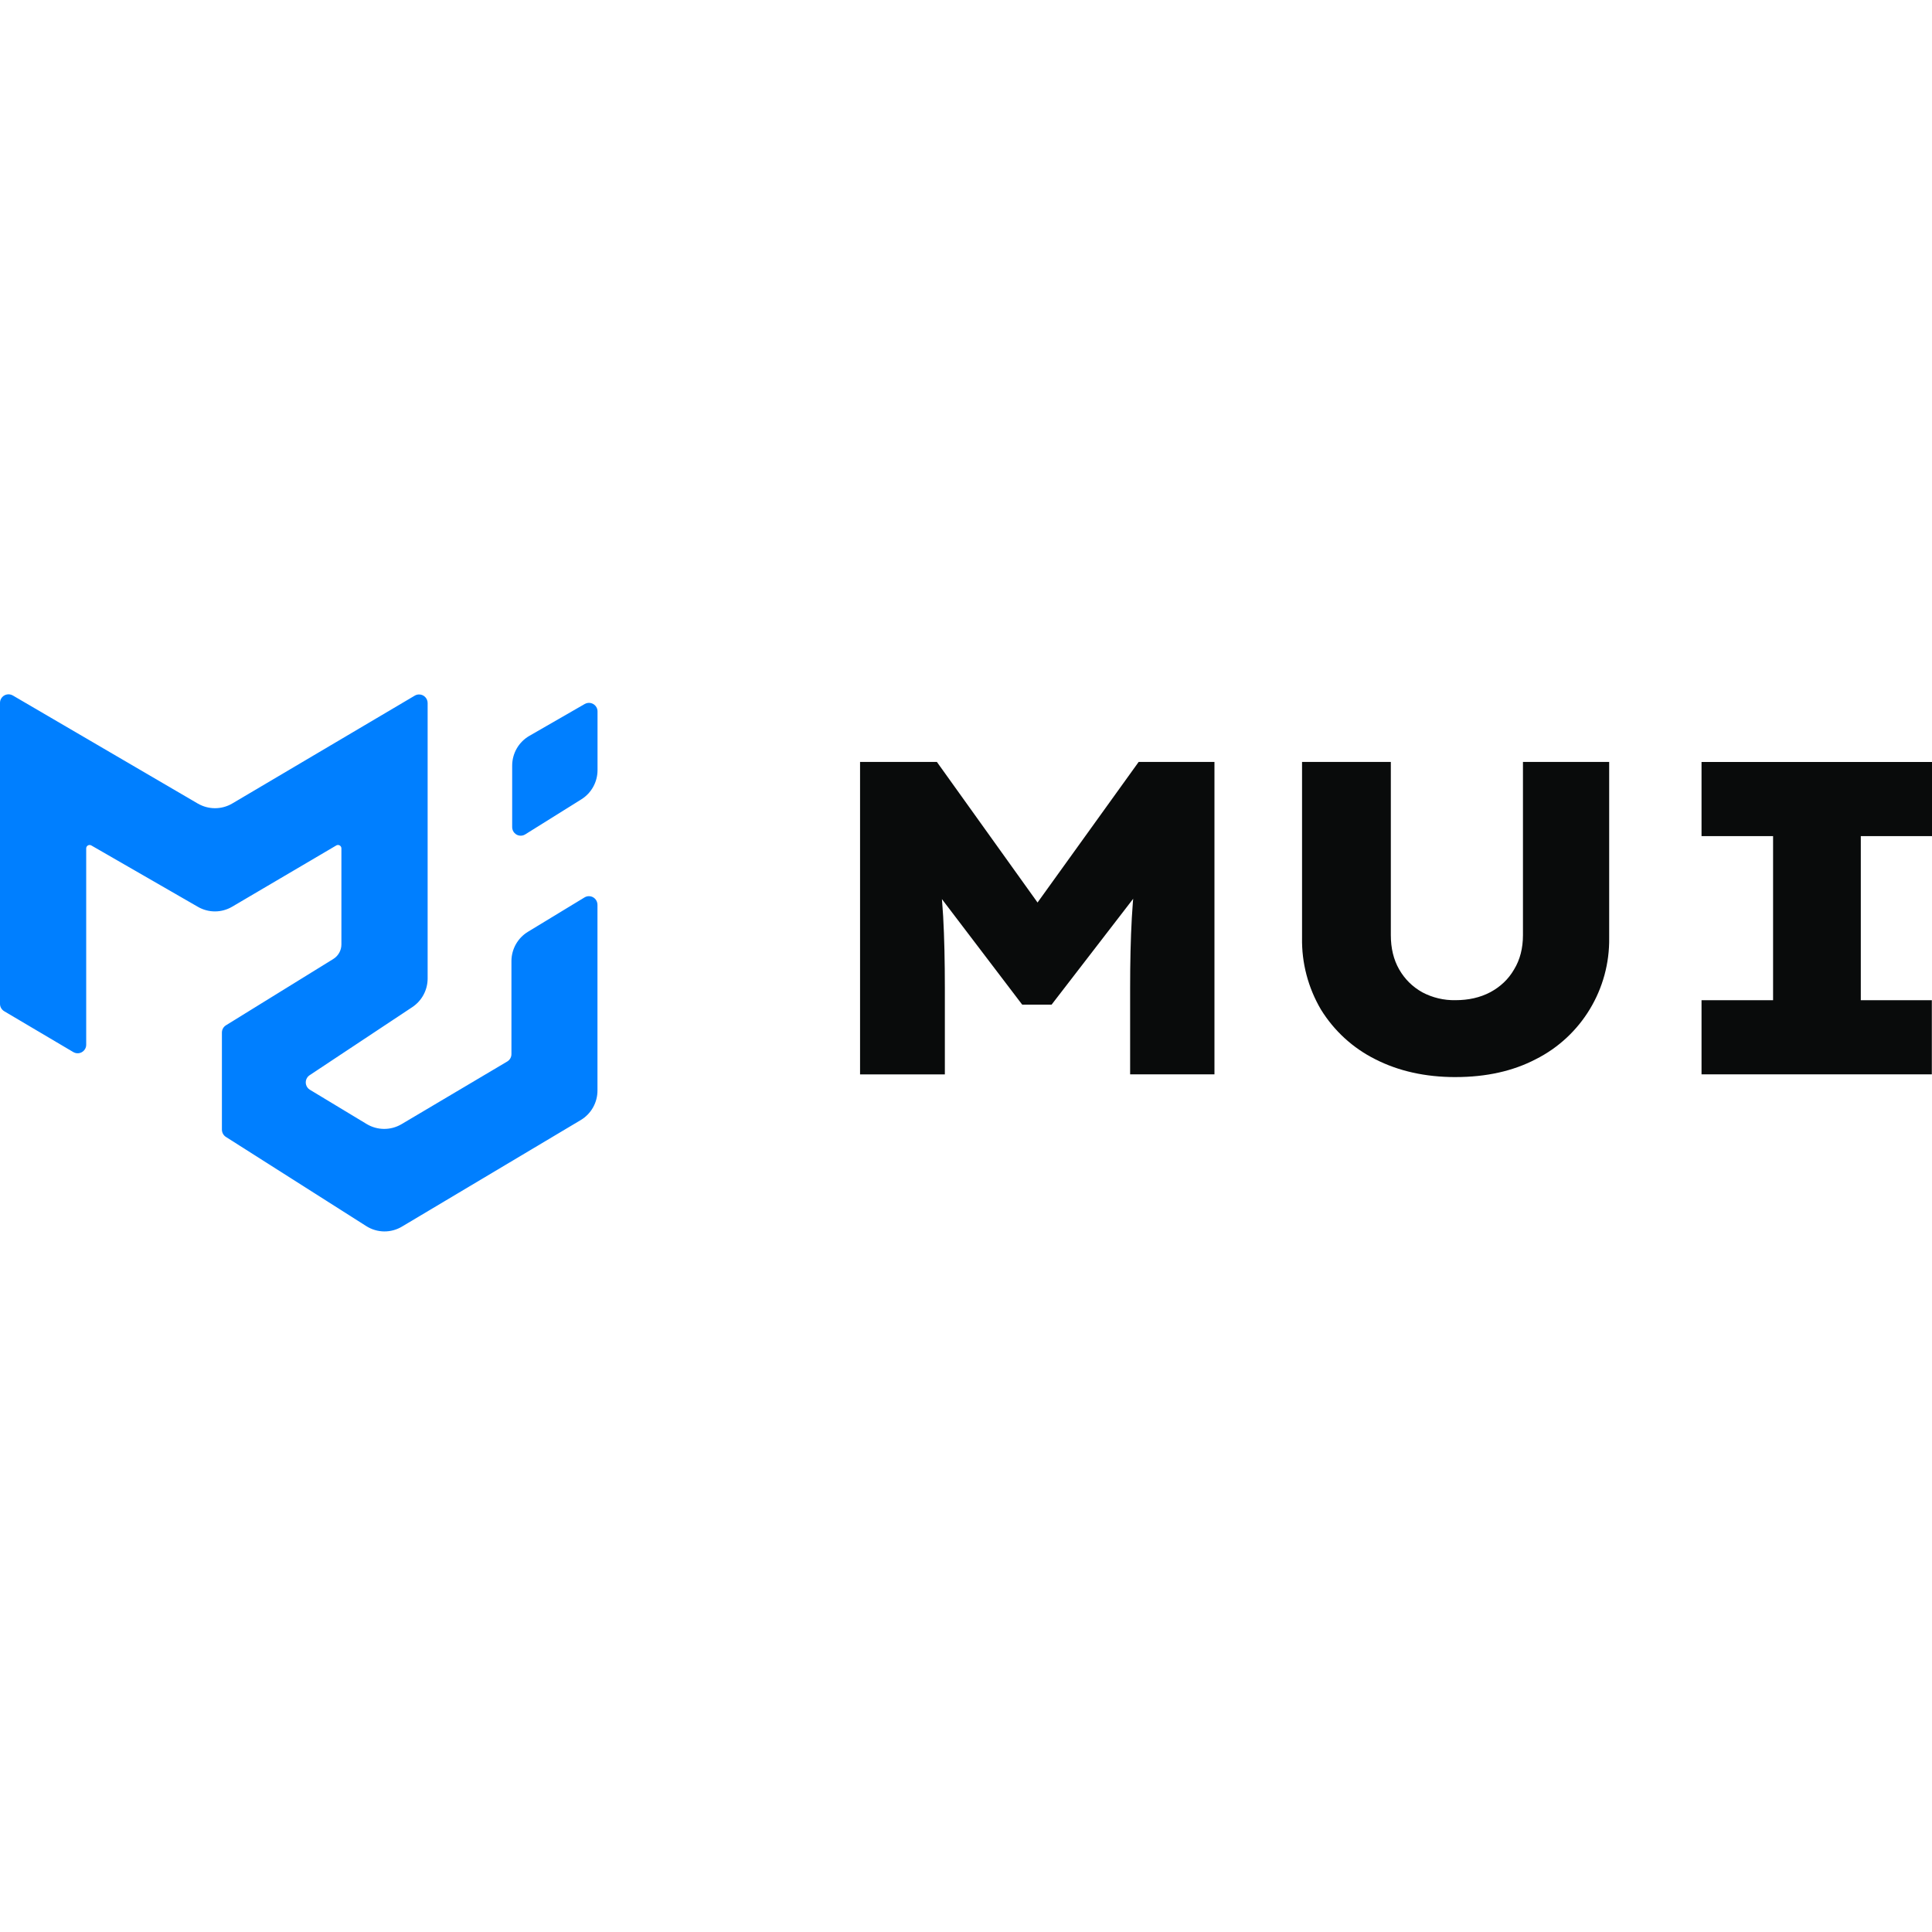
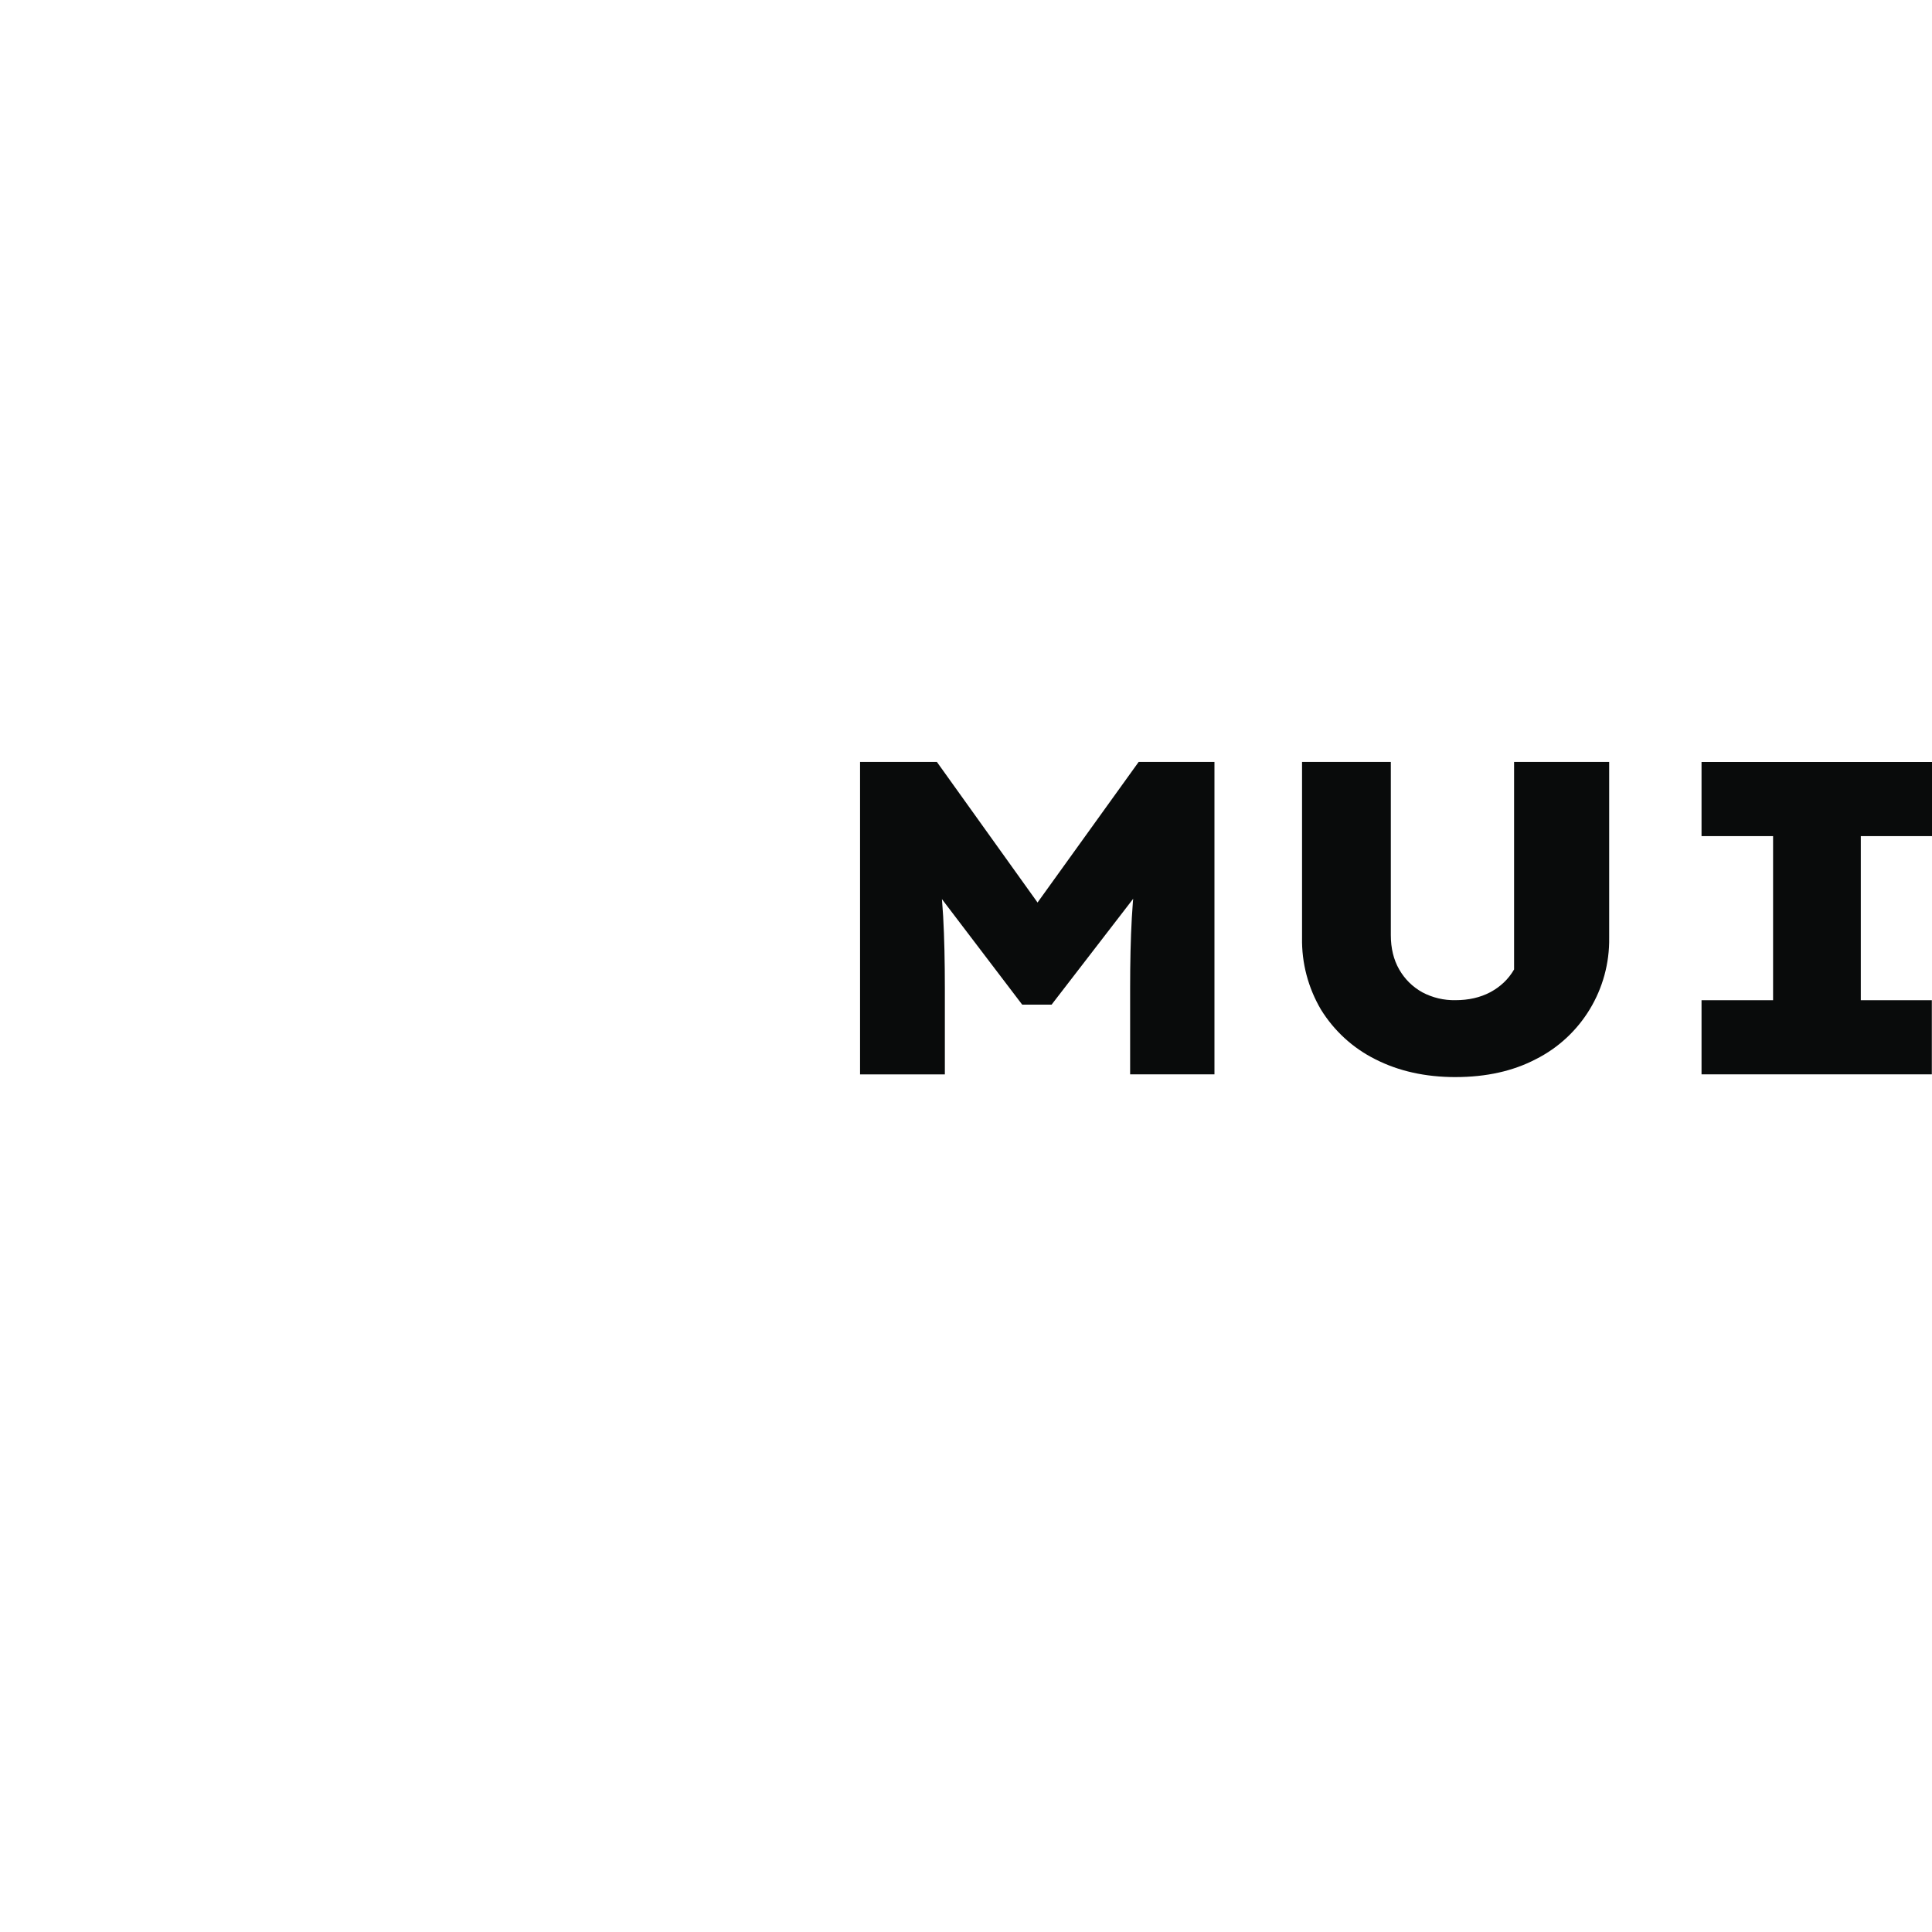
<svg xmlns="http://www.w3.org/2000/svg" width="128" height="128" viewBox="0 0 128 128" fill="none">
-   <path d="M13.108 53.24L0.848 46.076C0.579 45.92 0.232 46.012 0.075 46.283C0.024 46.372 -0.002 46.473 9.37663e-05 46.575V66.51C9.37663e-05 66.715 0.112 66.896 0.283 66.999L4.863 69.707C5.133 69.863 5.479 69.771 5.636 69.498C5.685 69.413 5.711 69.315 5.711 69.217V56.207C5.713 56.081 5.816 55.981 5.942 55.983C5.981 55.983 6.019 55.995 6.05 56.013L13.119 60.084C13.822 60.487 14.683 60.483 15.381 60.072L22.28 56.013C22.388 55.951 22.527 55.987 22.589 56.096C22.608 56.13 22.619 56.168 22.619 56.205V62.573C22.619 62.968 22.411 63.334 22.076 63.539L14.973 67.927C14.803 68.031 14.7 68.217 14.702 68.417V74.832C14.702 75.037 14.803 75.218 14.962 75.321L24.27 81.235C24.995 81.694 25.913 81.702 26.645 81.257L38.476 74.207C39.167 73.794 39.588 73.047 39.584 72.239V59.946C39.584 59.632 39.335 59.376 39.022 59.374C38.917 59.374 38.815 59.402 38.725 59.457L34.981 61.731C34.305 62.14 33.89 62.872 33.884 63.665V69.84C33.884 70.042 33.776 70.228 33.601 70.33L26.6 74.481C25.886 74.901 25.003 74.897 24.293 74.47L20.527 72.196C20.261 72.032 20.177 71.682 20.34 71.414C20.381 71.345 20.437 71.286 20.505 71.241L27.313 66.726C27.948 66.306 28.332 65.593 28.332 64.826V46.575C28.33 46.261 28.075 46.008 27.763 46.01C27.665 46.01 27.568 46.036 27.484 46.085L15.381 53.238C14.679 53.648 13.81 53.648 13.108 53.238V53.24Z" fill="#007FFF" />
-   <path d="M39.588 47.13V51.02C39.588 51.805 39.187 52.537 38.524 52.953L34.792 55.284C34.526 55.448 34.178 55.363 34.015 55.094C33.961 55.004 33.933 54.9 33.933 54.795V50.724C33.933 49.913 34.365 49.163 35.064 48.757L38.739 46.642C39.009 46.486 39.356 46.578 39.513 46.851C39.562 46.936 39.588 47.034 39.588 47.132V47.13Z" fill="#007FFF" />
-   <path d="M56.981 71.178V50.48H62.071L70.621 62.421L66.867 62.398L75.439 50.48H80.461V71.178H74.874V65.469C74.874 63.775 74.907 62.218 74.986 60.807C75.065 59.363 75.224 57.908 75.462 56.453L76.05 58.283L69.67 66.561H67.724L61.367 58.204L62.022 56.453C62.249 57.874 62.406 59.296 62.487 60.717C62.565 62.127 62.599 63.72 62.599 65.471V71.18H56.977L56.981 71.178ZM96.432 71.36C94.431 71.36 92.656 70.963 91.116 70.178C89.637 69.44 88.392 68.301 87.519 66.891C86.669 65.45 86.233 63.801 86.264 62.125V50.48H92.146V61.954C92.146 62.818 92.328 63.581 92.7 64.228C93.073 64.876 93.582 65.377 94.227 65.74C94.906 66.1 95.665 66.281 96.432 66.264C97.292 66.264 98.061 66.092 98.728 65.74C99.406 65.377 99.938 64.876 100.312 64.228C100.707 63.581 100.9 62.818 100.9 61.954V50.48H106.612V62.125C106.664 65.526 104.773 68.657 101.749 70.176C100.245 70.961 98.468 71.359 96.432 71.359V71.36ZM112.731 71.178V66.266H117.471V55.395H112.731V50.482H128V55.395H123.283V66.266H127.989V71.178H112.72H112.731Z" fill="#090B0B" />
+   <path d="M56.981 71.178V50.48H62.071L70.621 62.421L66.867 62.398L75.439 50.48H80.461V71.178H74.874V65.469C74.874 63.775 74.907 62.218 74.986 60.807C75.065 59.363 75.224 57.908 75.462 56.453L76.05 58.283L69.67 66.561H67.724L61.367 58.204L62.022 56.453C62.249 57.874 62.406 59.296 62.487 60.717C62.565 62.127 62.599 63.72 62.599 65.471V71.18H56.977L56.981 71.178ZM96.432 71.36C94.431 71.36 92.656 70.963 91.116 70.178C89.637 69.44 88.392 68.301 87.519 66.891C86.669 65.45 86.233 63.801 86.264 62.125V50.48H92.146V61.954C92.146 62.818 92.328 63.581 92.7 64.228C93.073 64.876 93.582 65.377 94.227 65.74C94.906 66.1 95.665 66.281 96.432 66.264C97.292 66.264 98.061 66.092 98.728 65.74C99.406 65.377 99.938 64.876 100.312 64.228V50.48H106.612V62.125C106.664 65.526 104.773 68.657 101.749 70.176C100.245 70.961 98.468 71.359 96.432 71.359V71.36ZM112.731 71.178V66.266H117.471V55.395H112.731V50.482H128V55.395H123.283V66.266H127.989V71.178H112.72H112.731Z" fill="#090B0B" />
</svg>